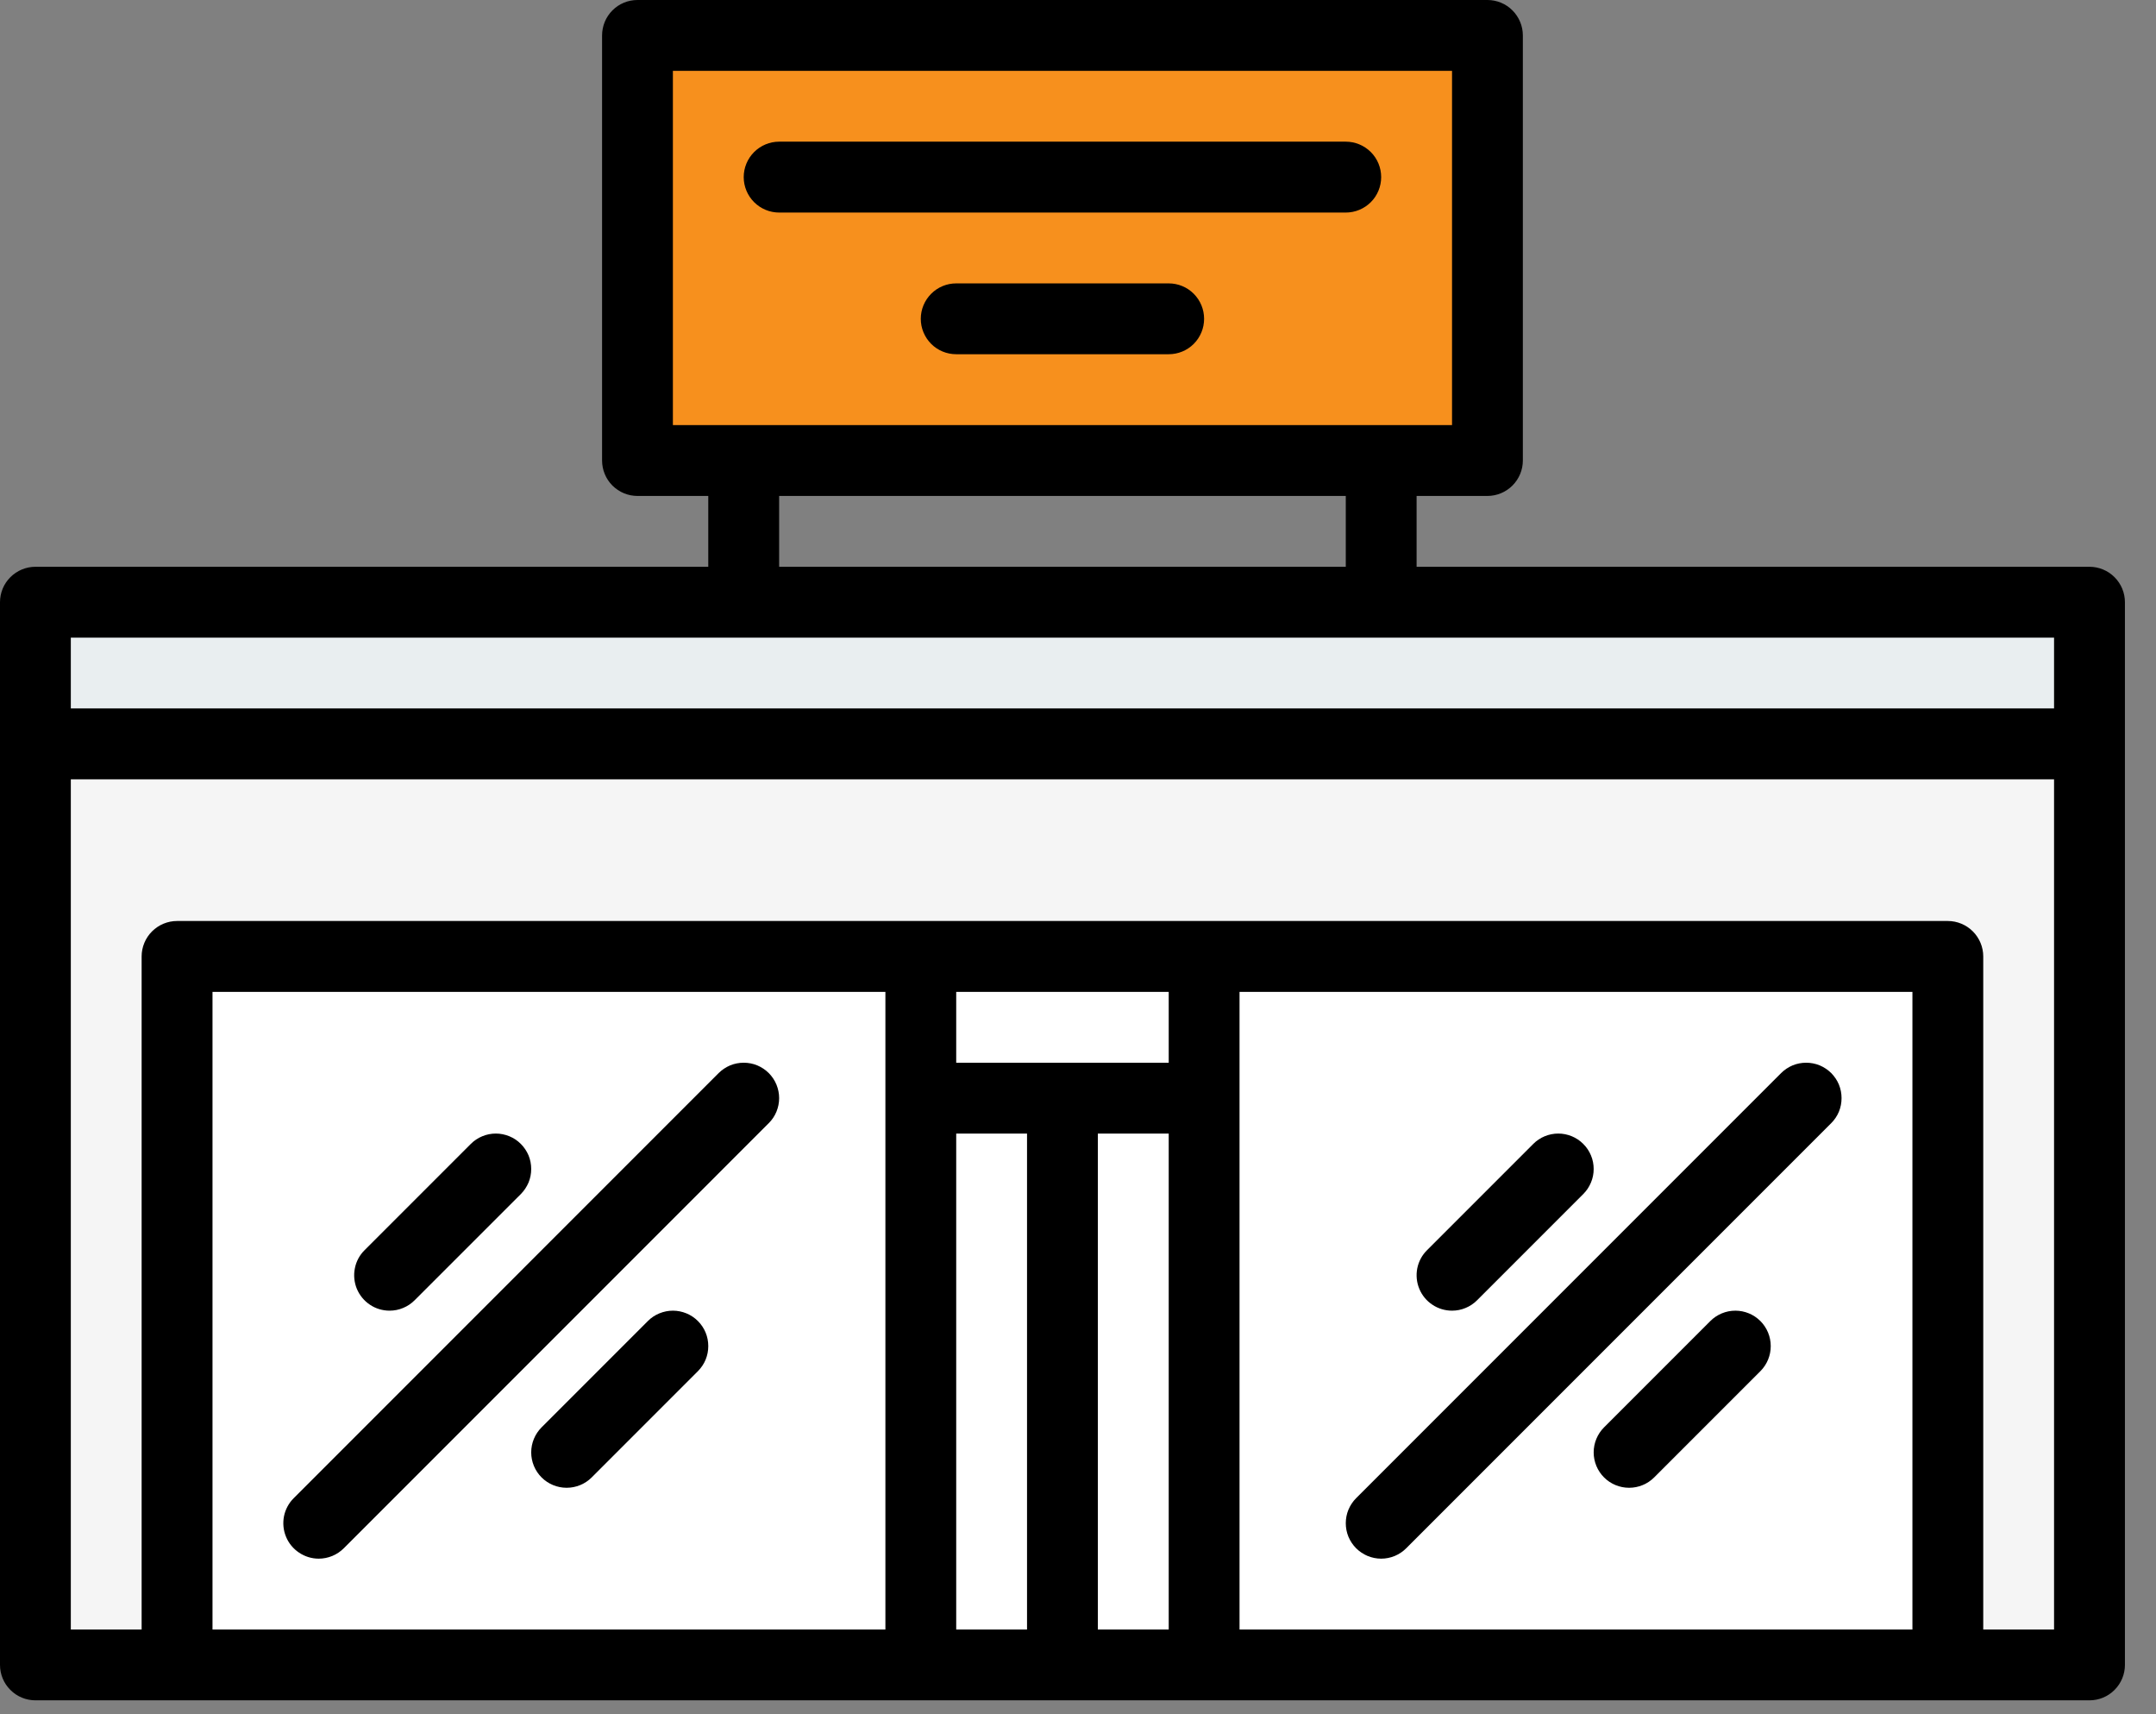
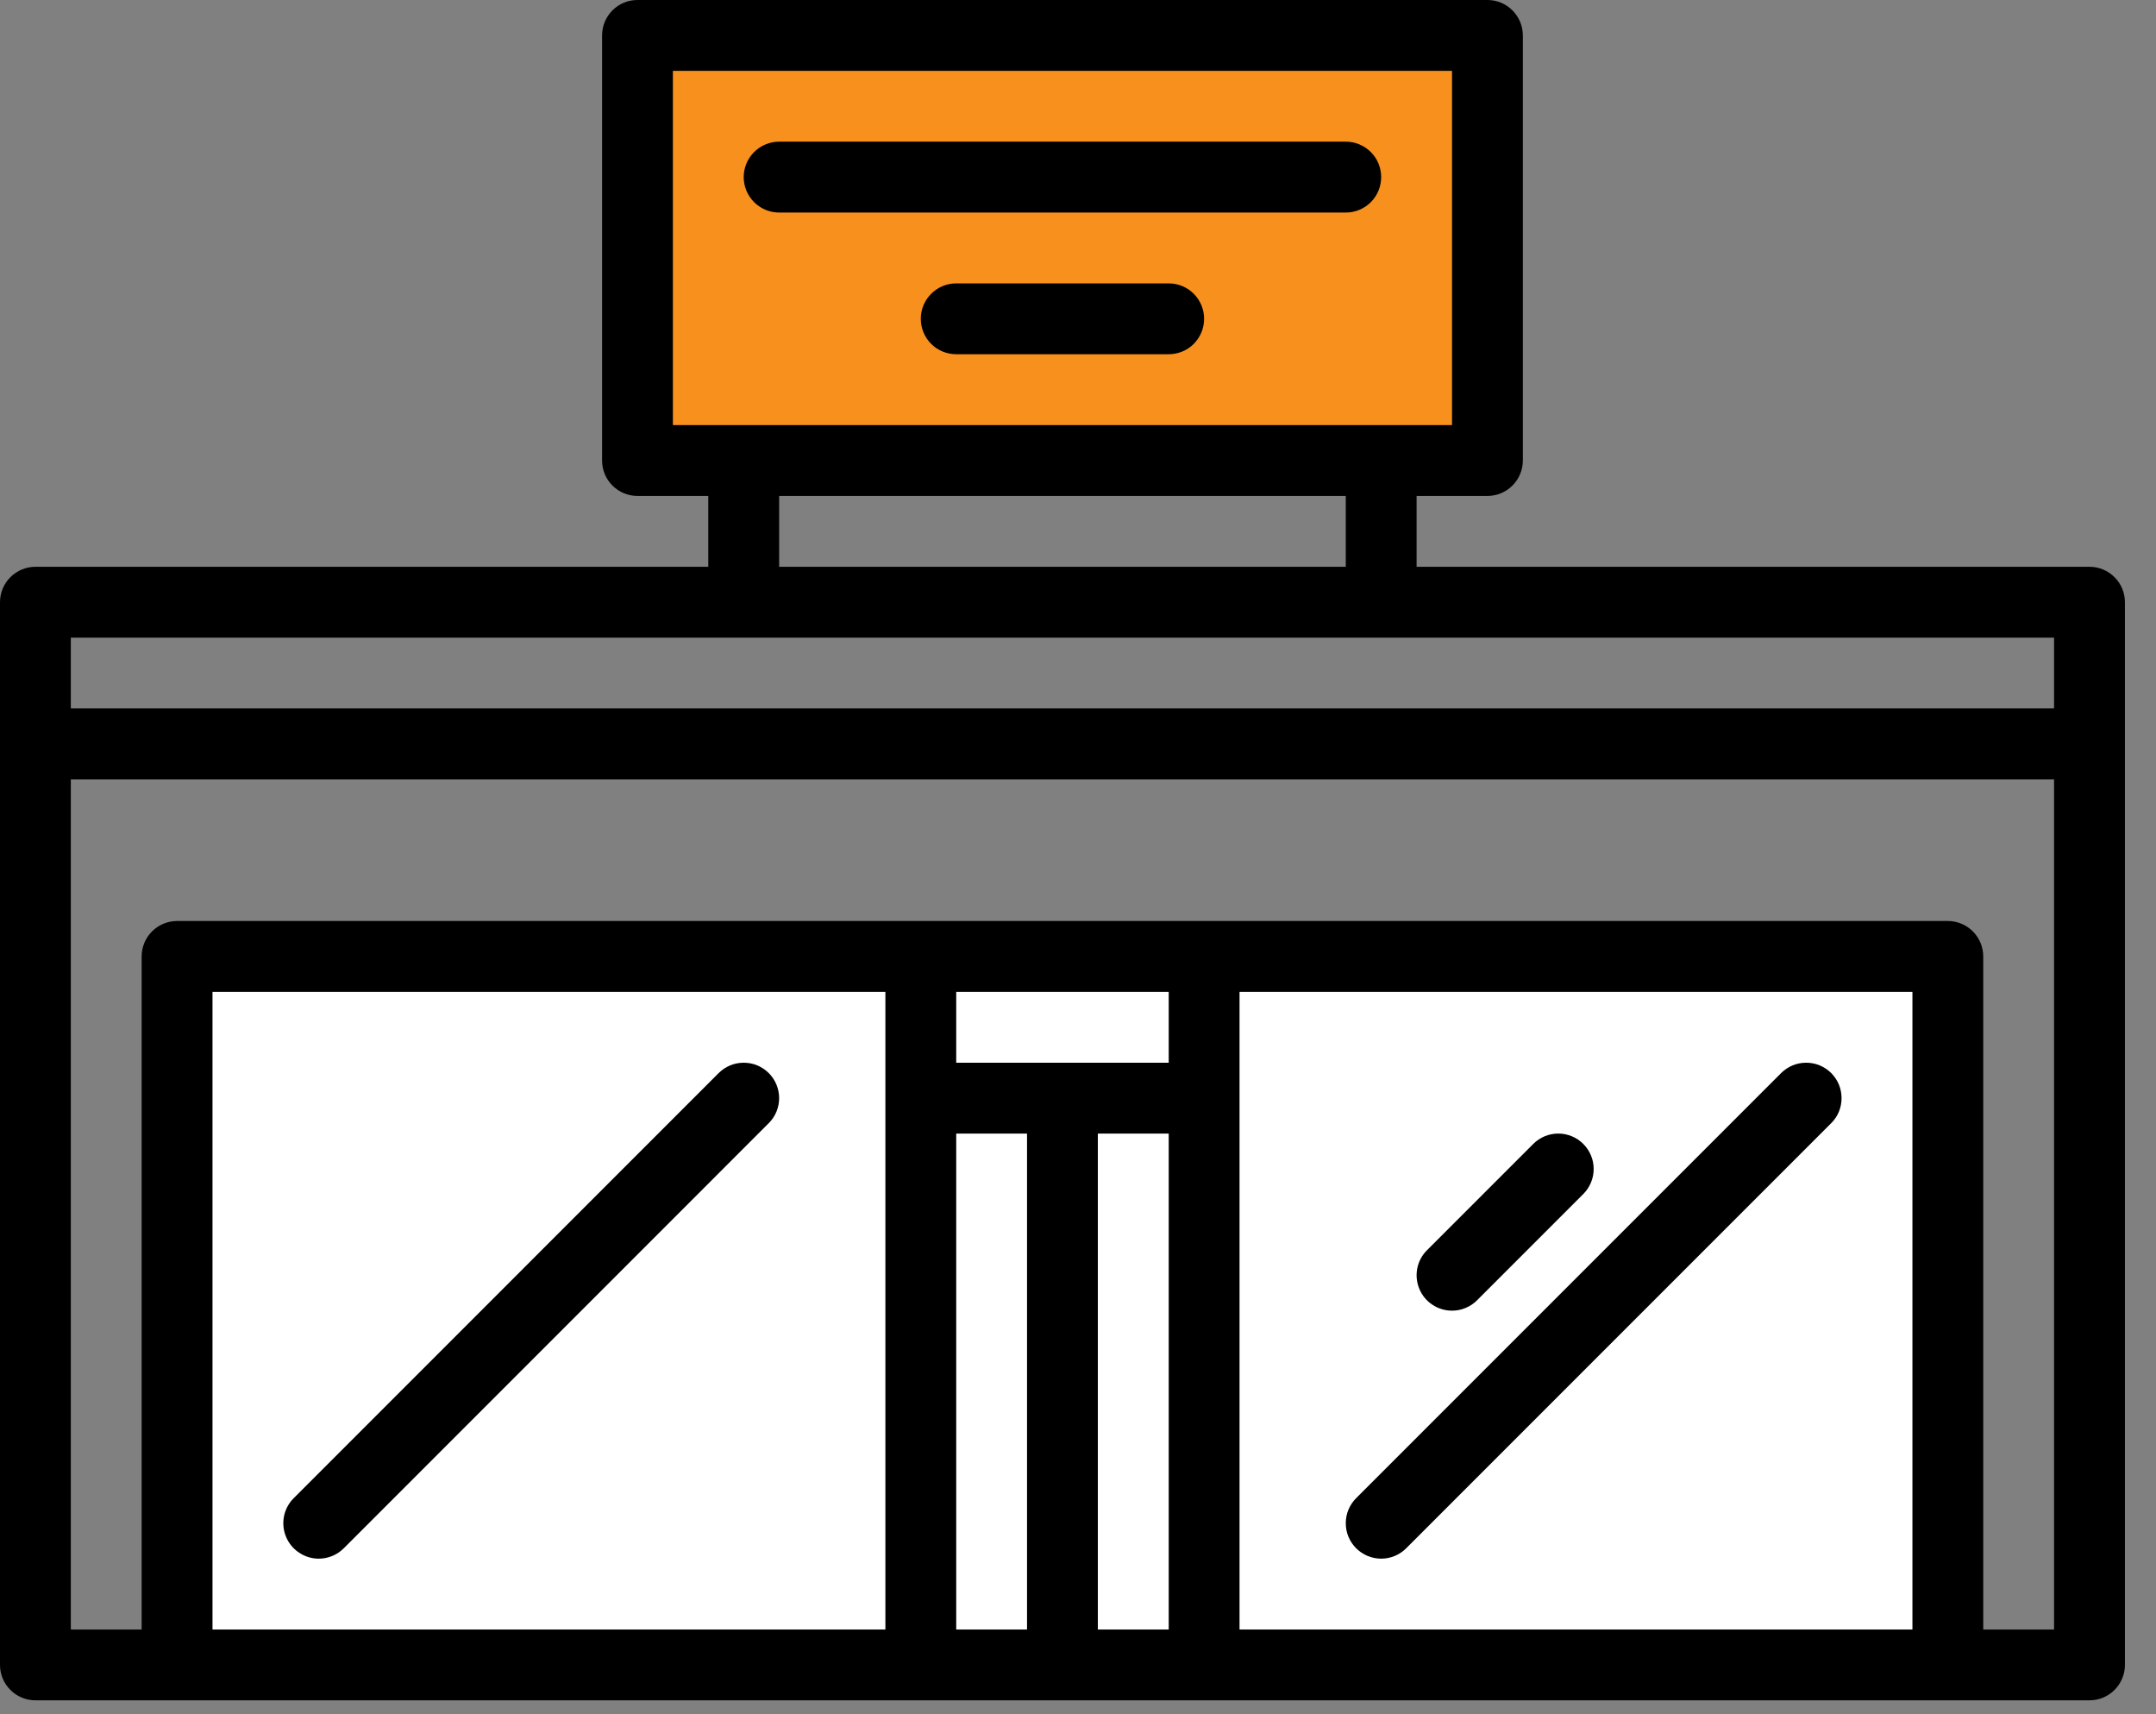
<svg xmlns="http://www.w3.org/2000/svg" width="39" height="31" viewBox="0 0 39 31" fill="none">
  <rect x="0" y="0" width="39" height="31" fill="#808080" stroke="none" />
-   <path d="M0.641 13.453H37.797V30.109H0.641V13.453Z" fill="#F5F5F5" />
  <path d="M3.203 17.297H35.234V30.109H3.203V17.297Z" fill="white" />
  <path d="M11.531 0.641H26.906V8.328H11.531V0.641Z" fill="#F7901D" />
-   <path d="M0.641 10.891H37.797V13.453H0.641V10.891Z" fill="#E9EEF0" />
  <path d="M16.656 17.297H21.781V30.109H16.656V17.297Z" fill="white" />
  <path d="M16.656 17.297H21.781V19.859H16.656V17.297Z" fill="white" />
  <path d="M37.797 10.25H25.625V8.969H26.906C27.076 8.969 27.239 8.901 27.359 8.781C27.479 8.661 27.547 8.498 27.547 8.328V0.641C27.547 0.471 27.479 0.308 27.359 0.188C27.239 0.067 27.076 0 26.906 0H11.531C11.361 0 11.198 0.067 11.078 0.188C10.958 0.308 10.891 0.471 10.891 0.641V8.328C10.891 8.498 10.958 8.661 11.078 8.781C11.198 8.901 11.361 8.969 11.531 8.969H12.812V10.25H0.641C0.471 10.25 0.308 10.318 0.188 10.438C0.067 10.558 0 10.721 0 10.891V30.109C0 30.279 0.067 30.442 0.188 30.562C0.308 30.683 0.471 30.75 0.641 30.75H37.797C37.967 30.75 38.13 30.683 38.25 30.562C38.37 30.442 38.438 30.279 38.438 30.109V10.891C38.438 10.721 38.37 10.558 38.25 10.438C38.13 10.318 37.967 10.25 37.797 10.25ZM12.172 1.281H26.266V7.688H12.172V1.281ZM14.094 8.969H24.344V10.25H14.094V8.969ZM37.156 11.531V12.812H1.281V11.531H37.156ZM34.594 29.469H22.422V17.938H34.594V29.469ZM17.297 20.5H18.578V29.469H17.297V20.5ZM19.859 20.5H21.141V29.469H19.859V20.5ZM21.141 19.219H17.297V17.938H21.141V19.219ZM16.016 29.469H3.844V17.938H16.016V29.469ZM37.156 29.469H35.875V17.297C35.875 17.127 35.807 16.964 35.687 16.844C35.567 16.724 35.404 16.656 35.234 16.656H3.203C3.033 16.656 2.87 16.724 2.75 16.844C2.63 16.964 2.562 17.127 2.562 17.297V29.469H1.281V14.094H37.156V29.469Z" fill="black" />
  <path d="M24.344 2.562H14.094C13.924 2.562 13.761 2.63 13.641 2.75C13.521 2.87 13.453 3.033 13.453 3.203C13.453 3.373 13.521 3.536 13.641 3.656C13.761 3.776 13.924 3.844 14.094 3.844H24.344C24.514 3.844 24.677 3.776 24.797 3.656C24.917 3.536 24.984 3.373 24.984 3.203C24.984 3.033 24.917 2.87 24.797 2.75C24.677 2.63 24.514 2.562 24.344 2.562Z" fill="black" />
  <path d="M21.141 5.125H17.297C17.127 5.125 16.964 5.192 16.844 5.313C16.724 5.433 16.656 5.596 16.656 5.766C16.656 5.936 16.724 6.098 16.844 6.219C16.964 6.339 17.127 6.406 17.297 6.406H21.141C21.311 6.406 21.474 6.339 21.594 6.219C21.714 6.098 21.781 5.936 21.781 5.766C21.781 5.596 21.714 5.433 21.594 5.313C21.474 5.192 21.311 5.125 21.141 5.125Z" fill="black" />
  <path d="M5.766 28.188C5.85 28.188 5.933 28.171 6.011 28.139C6.089 28.107 6.159 28.059 6.219 28L13.906 20.312C13.966 20.253 14.013 20.182 14.045 20.105C14.077 20.027 14.094 19.944 14.094 19.859C14.094 19.775 14.077 19.692 14.045 19.614C14.013 19.537 13.966 19.466 13.906 19.406C13.847 19.347 13.776 19.3 13.698 19.267C13.621 19.235 13.537 19.219 13.453 19.219C13.369 19.219 13.286 19.235 13.208 19.267C13.13 19.3 13.06 19.347 13 19.406L5.313 27.094C5.223 27.183 5.162 27.298 5.137 27.422C5.113 27.546 5.125 27.675 5.174 27.792C5.222 27.909 5.304 28.009 5.41 28.079C5.515 28.15 5.639 28.188 5.766 28.188Z" fill="black" />
-   <path d="M7.047 23.703C7.131 23.703 7.214 23.687 7.292 23.654C7.37 23.622 7.44 23.575 7.5 23.515L9.422 21.594C9.481 21.534 9.528 21.463 9.561 21.386C9.593 21.308 9.609 21.225 9.609 21.141C9.609 21.056 9.593 20.973 9.561 20.895C9.528 20.818 9.481 20.747 9.422 20.688C9.362 20.628 9.292 20.581 9.214 20.549C9.136 20.517 9.053 20.5 8.969 20.5C8.885 20.5 8.801 20.517 8.724 20.549C8.646 20.581 8.575 20.628 8.516 20.688L6.594 22.61C6.504 22.699 6.443 22.813 6.419 22.938C6.394 23.062 6.407 23.191 6.455 23.308C6.504 23.425 6.586 23.525 6.691 23.595C6.796 23.666 6.92 23.703 7.047 23.703Z" fill="black" />
-   <path d="M11.719 23.891L9.797 25.813C9.677 25.933 9.609 26.096 9.609 26.266C9.609 26.436 9.677 26.599 9.797 26.719C9.917 26.839 10.08 26.906 10.25 26.906C10.42 26.906 10.583 26.839 10.703 26.719L12.625 24.797C12.684 24.737 12.732 24.667 12.764 24.589C12.796 24.511 12.812 24.428 12.812 24.344C12.812 24.26 12.796 24.176 12.764 24.099C12.732 24.021 12.684 23.95 12.625 23.891C12.565 23.831 12.495 23.784 12.417 23.752C12.339 23.72 12.256 23.703 12.172 23.703C12.088 23.703 12.005 23.72 11.927 23.752C11.849 23.784 11.778 23.831 11.719 23.891Z" fill="black" />
  <path d="M24.531 28C24.591 28.059 24.662 28.107 24.739 28.139C24.817 28.171 24.9 28.188 24.984 28.188C25.069 28.188 25.152 28.171 25.23 28.139C25.307 28.107 25.378 28.059 25.437 28L33.125 20.312C33.184 20.253 33.232 20.182 33.264 20.105C33.296 20.027 33.312 19.944 33.312 19.859C33.312 19.775 33.296 19.692 33.264 19.614C33.232 19.537 33.184 19.466 33.125 19.406C33.065 19.347 32.995 19.3 32.917 19.267C32.839 19.235 32.756 19.219 32.672 19.219C32.588 19.219 32.505 19.235 32.427 19.267C32.349 19.3 32.278 19.347 32.219 19.406L24.531 27.094C24.472 27.153 24.425 27.224 24.392 27.302C24.36 27.379 24.344 27.463 24.344 27.547C24.344 27.631 24.36 27.714 24.392 27.792C24.425 27.87 24.472 27.94 24.531 28Z" fill="black" />
  <path d="M26.266 23.703C26.35 23.703 26.433 23.687 26.511 23.654C26.589 23.622 26.659 23.575 26.719 23.515L28.64 21.594C28.7 21.534 28.747 21.463 28.779 21.386C28.812 21.308 28.828 21.225 28.828 21.141C28.828 21.056 28.812 20.973 28.779 20.895C28.747 20.818 28.7 20.747 28.64 20.688C28.581 20.628 28.51 20.581 28.433 20.549C28.355 20.517 28.272 20.5 28.188 20.5C28.103 20.5 28.02 20.517 27.942 20.549C27.865 20.581 27.794 20.628 27.735 20.688L25.813 22.61C25.723 22.699 25.662 22.813 25.637 22.938C25.613 23.062 25.625 23.191 25.674 23.308C25.722 23.425 25.804 23.525 25.91 23.595C26.015 23.666 26.139 23.703 26.266 23.703Z" fill="black" />
-   <path d="M30.938 23.891L29.016 25.813C28.896 25.933 28.828 26.096 28.828 26.266C28.828 26.436 28.896 26.599 29.016 26.719C29.136 26.839 29.299 26.906 29.469 26.906C29.639 26.906 29.802 26.839 29.922 26.719L31.844 24.797C31.964 24.677 32.031 24.514 32.031 24.344C32.031 24.174 31.964 24.011 31.844 23.891C31.724 23.771 31.561 23.703 31.391 23.703C31.221 23.703 31.058 23.771 30.938 23.891Z" fill="black" />
</svg>